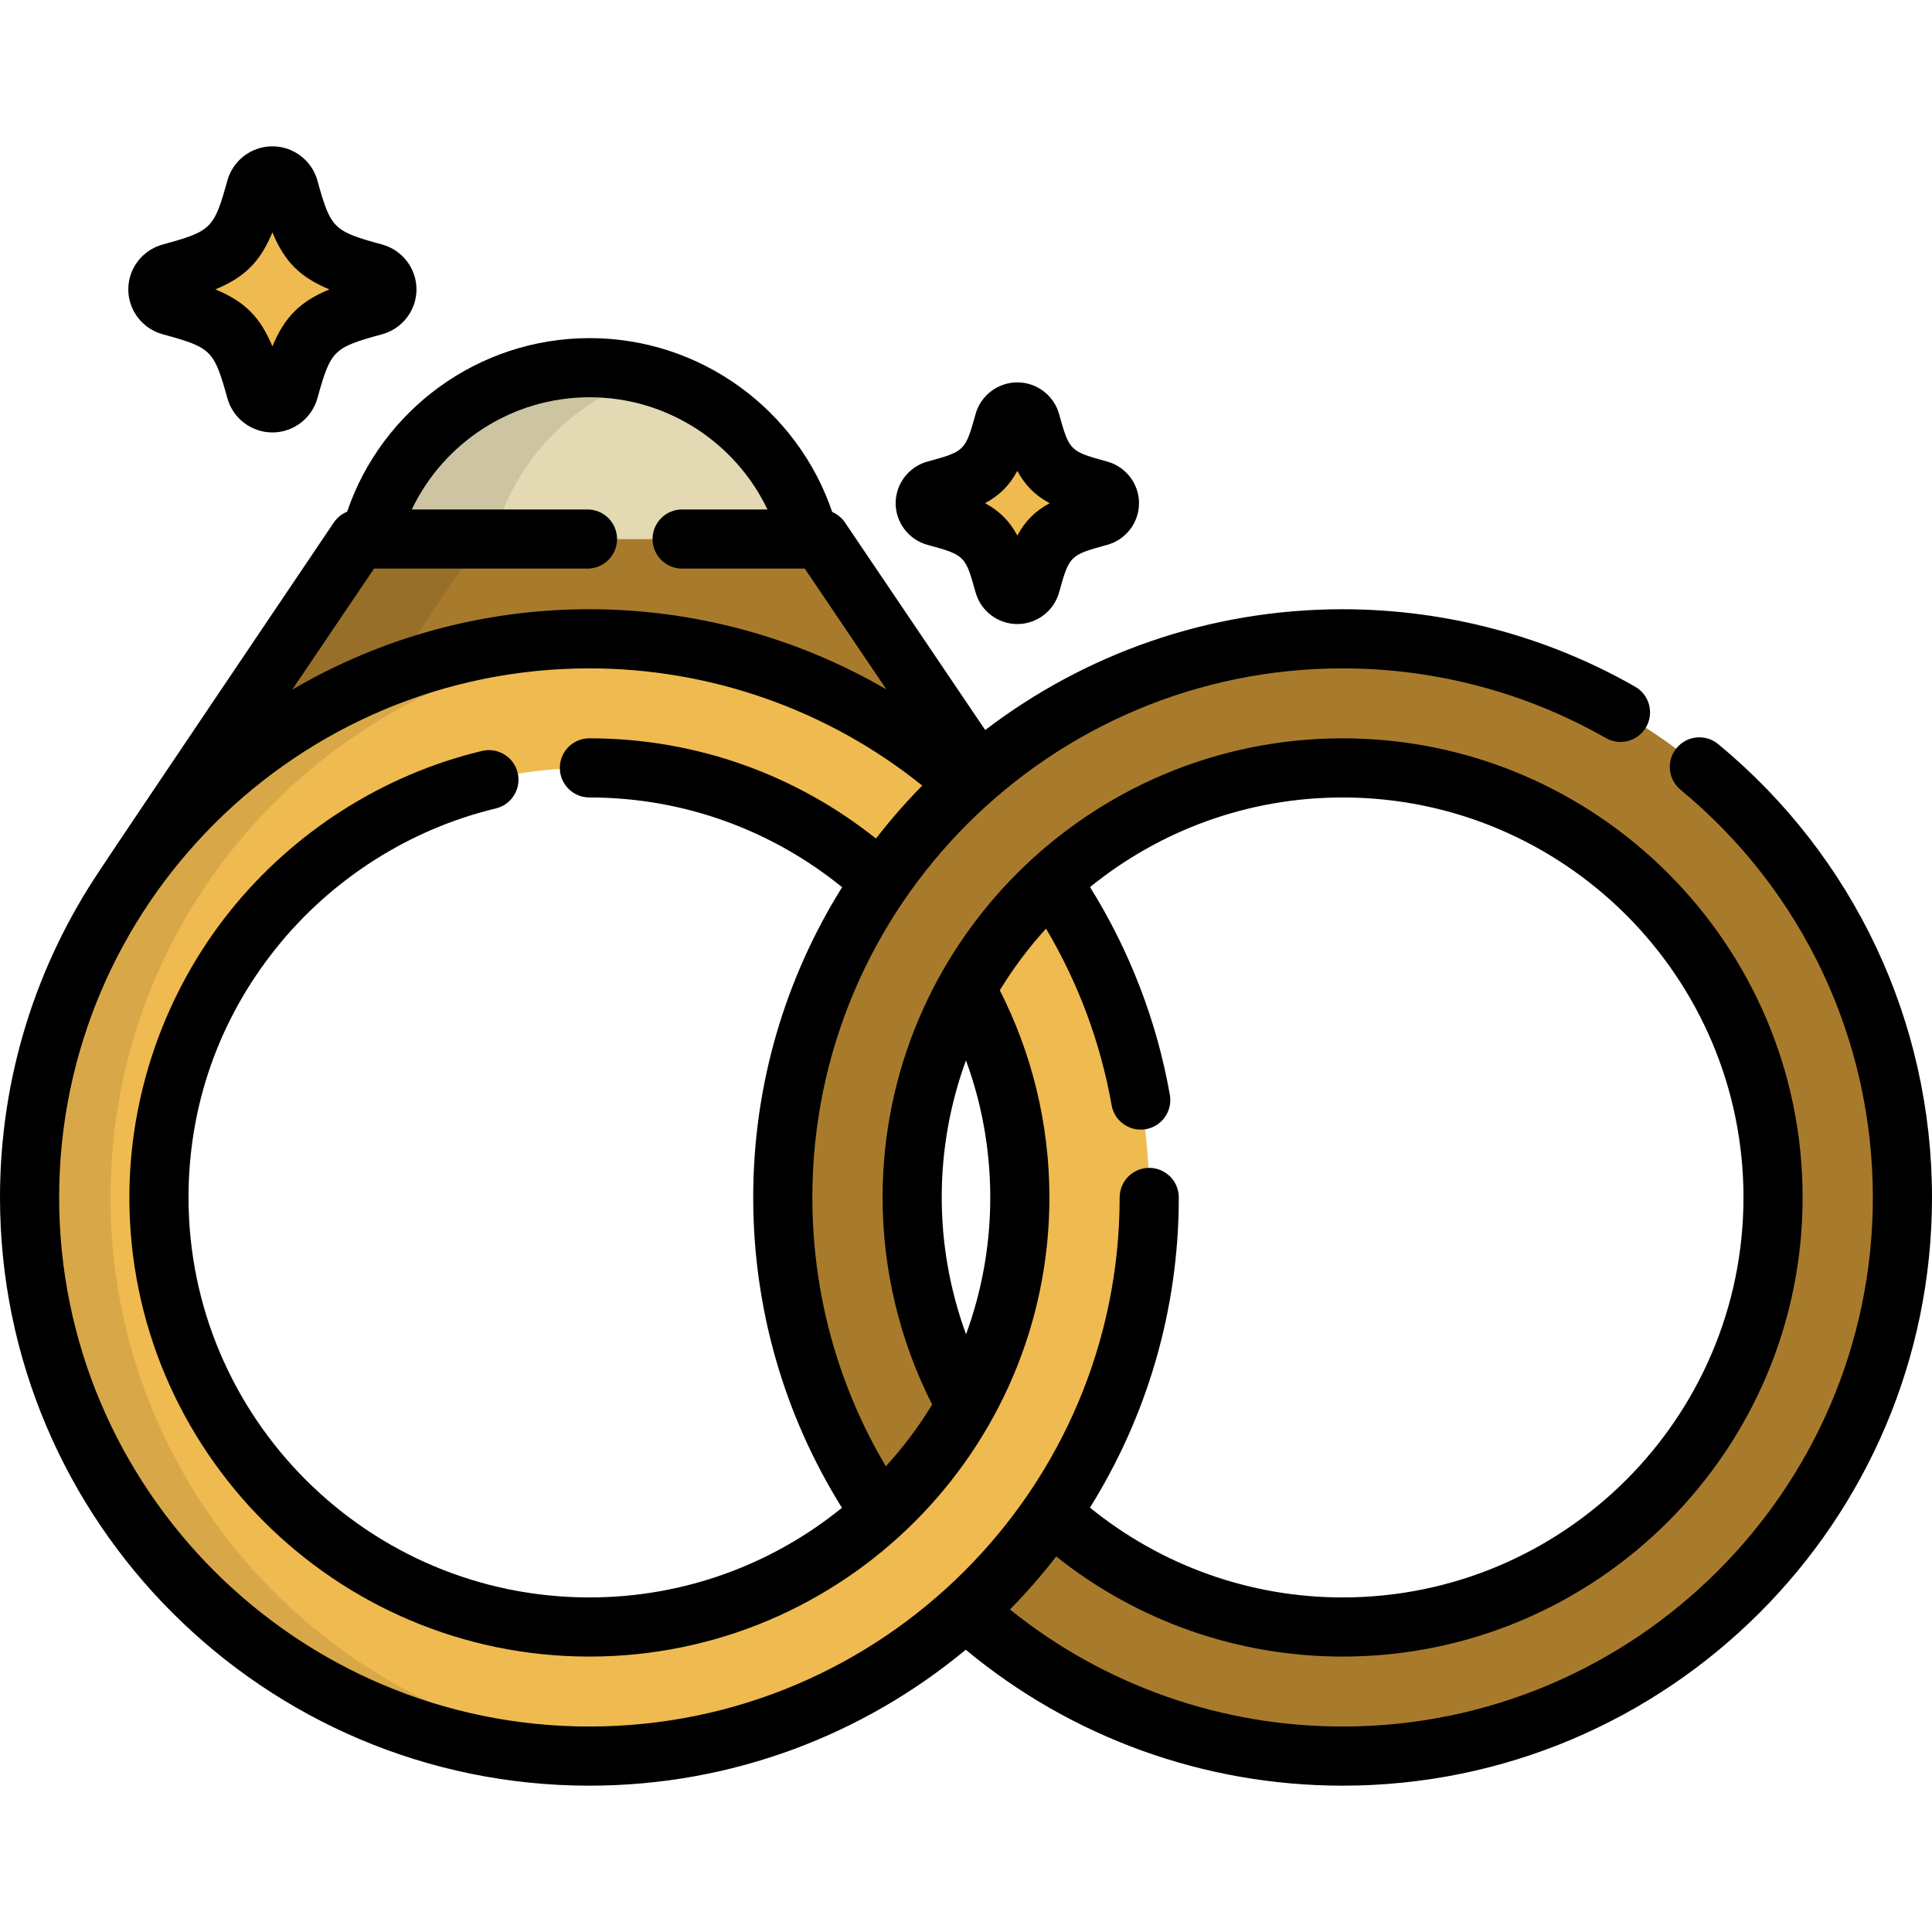
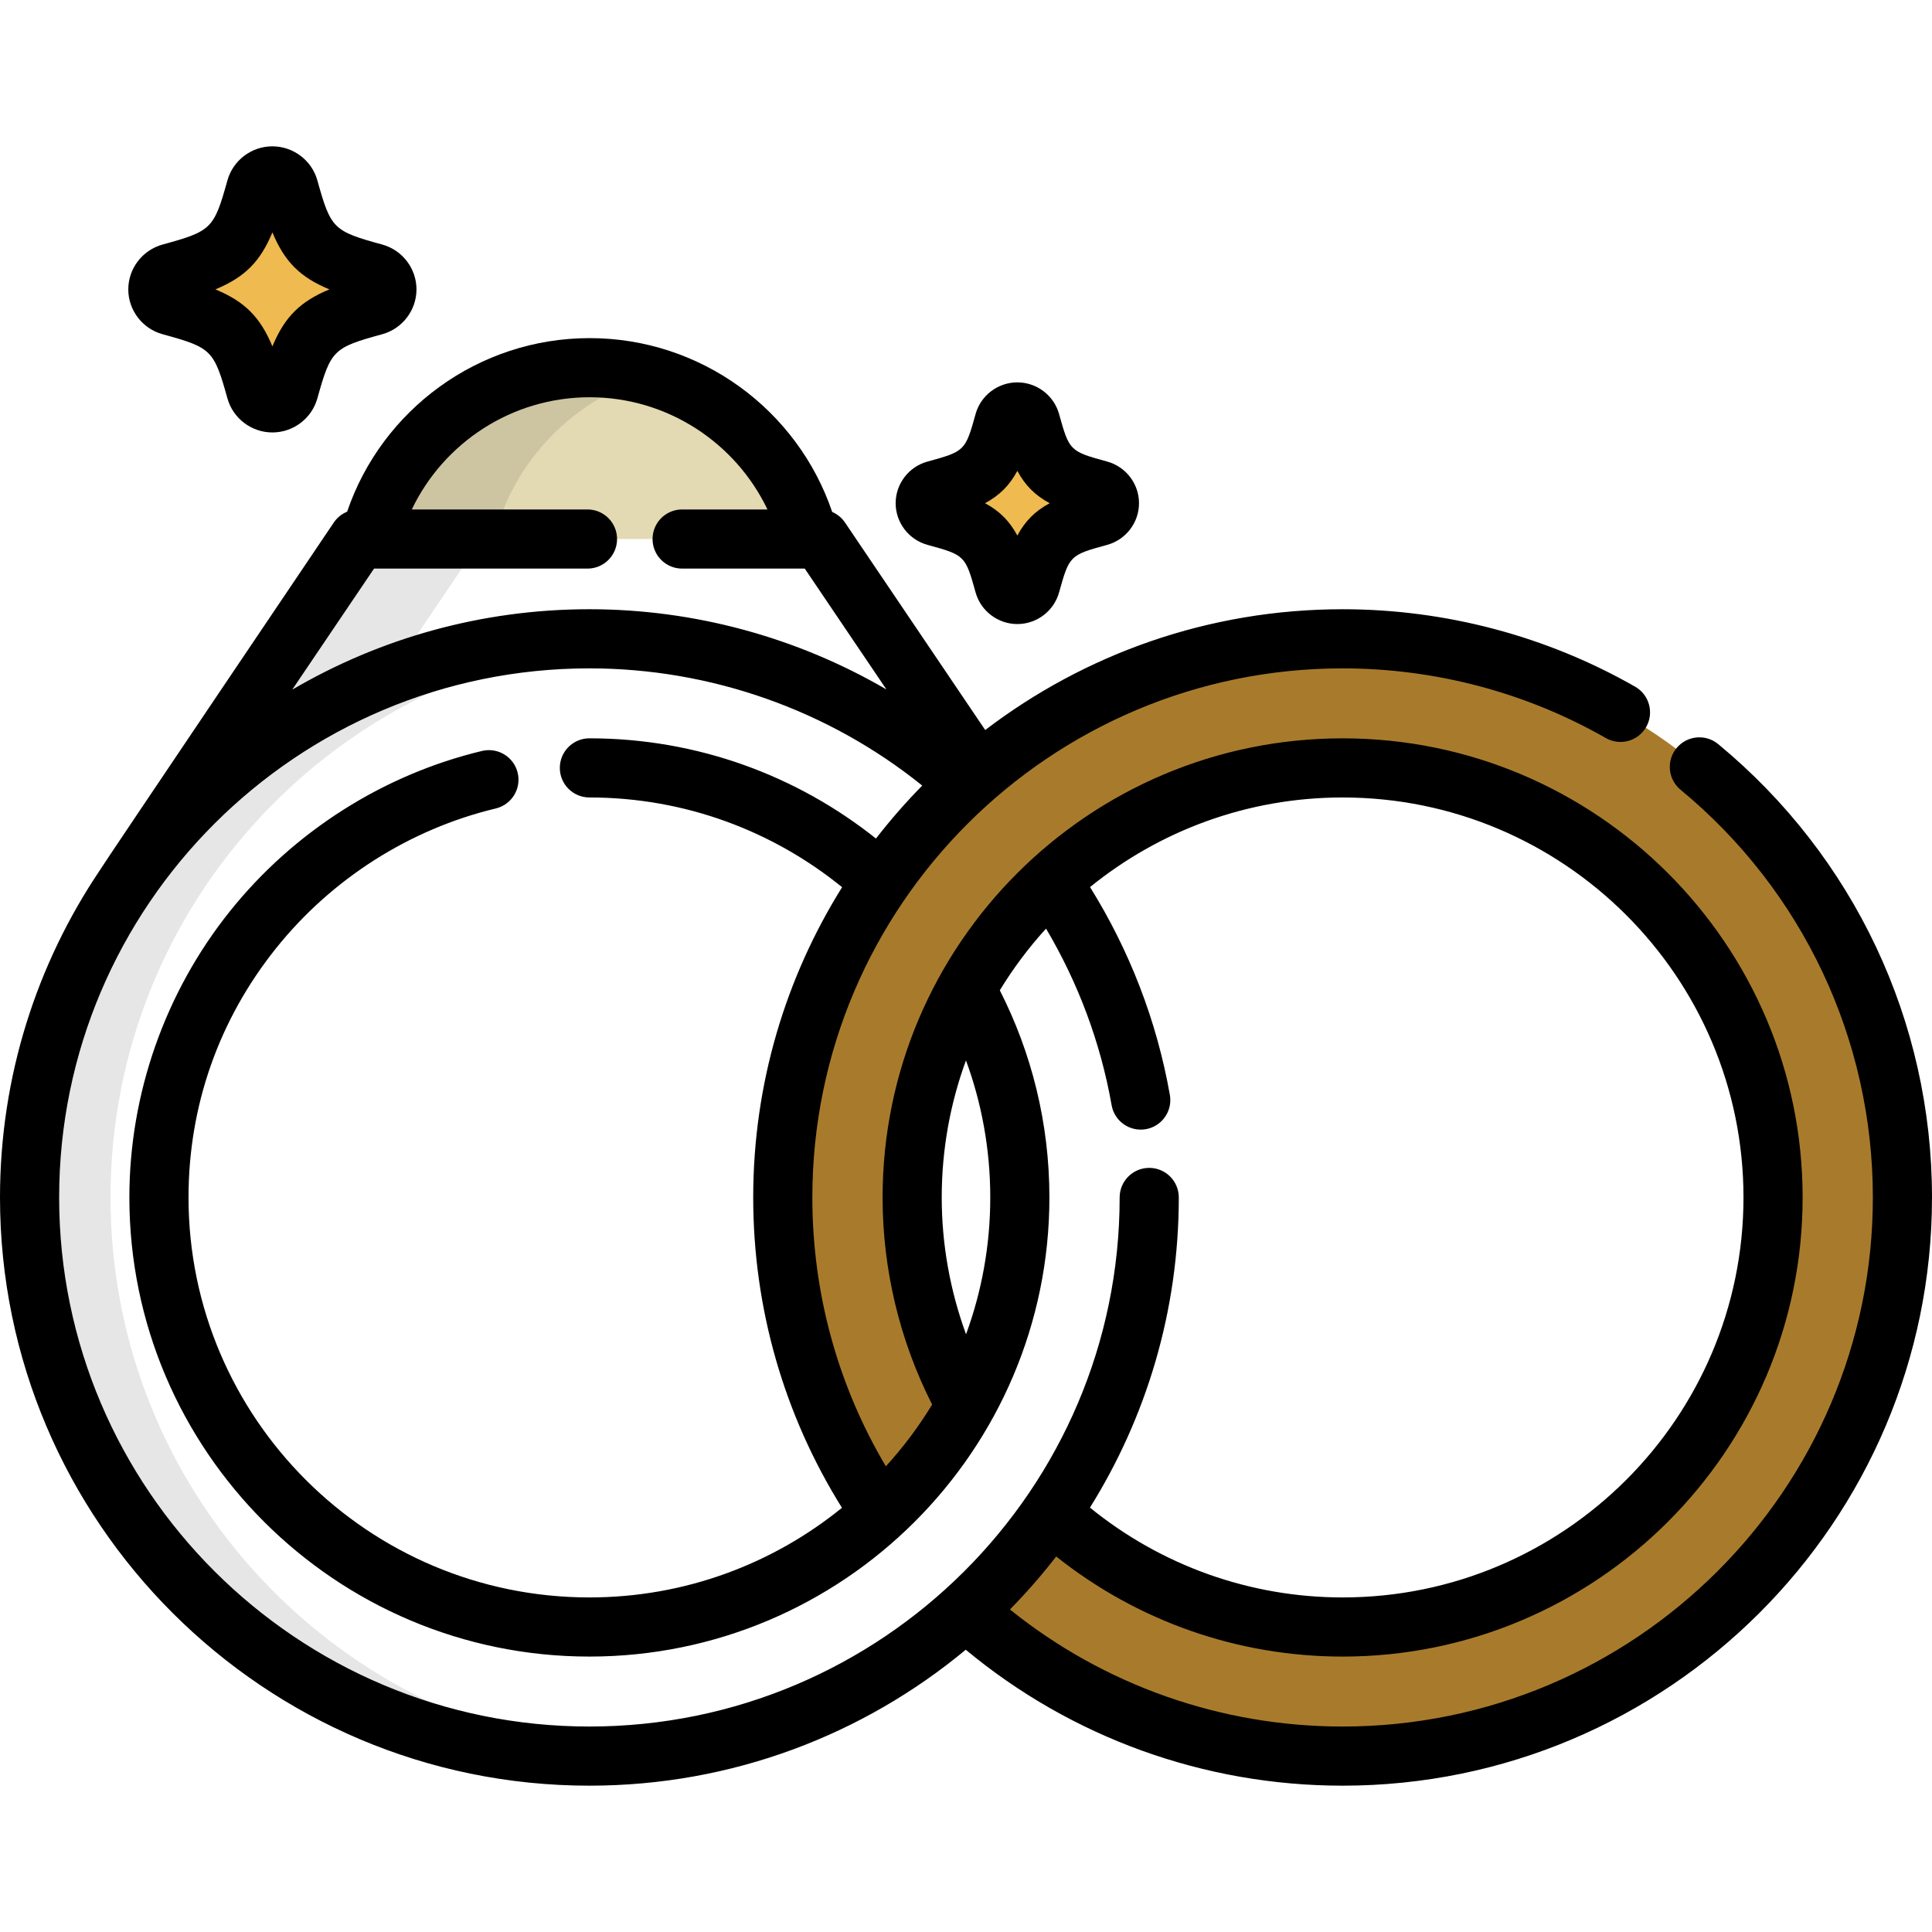
<svg xmlns="http://www.w3.org/2000/svg" height="800px" width="800px" version="1.1" id="Layer_1" viewBox="0 0 512 512" xml:space="preserve">
  <path style="fill:#E3DAB3;" d="M214.491,142.848c-6.544-26.085-30.12-45.408-58.234-45.408c-28.115,0-51.692,19.323-58.236,45.408  H214.491z" />
  <g>
    <path style="fill:#EFBA50;" d="M99.214,72.363c-15.601-4.268-18.353-6.995-22.659-22.454c-0.543-1.947-2.329-3.294-4.368-3.294   c-2.041,0-3.824,1.347-4.368,3.294c-4.306,15.459-7.061,18.185-22.657,22.454c-1.965,0.538-3.329,2.307-3.329,4.328   c0,2.019,1.364,3.788,3.329,4.327c15.596,4.267,18.352,6.996,22.657,22.454c0.543,1.946,2.327,3.295,4.368,3.295   c2.039,0,3.824-1.349,4.368-3.295c4.306-15.458,7.057-18.186,22.66-22.454c1.963-0.539,3.321-2.308,3.321-4.327   C102.535,74.67,101.177,72.901,99.214,72.363z" />
    <path style="fill:#EFBA50;" d="M291.343,129.877c-12.547-3.434-14.761-5.627-18.226-18.06c-0.435-1.566-1.874-2.648-3.51-2.648   c-1.641,0-3.077,1.081-3.512,2.648c-3.463,12.433-5.68,14.626-18.224,18.06c-1.58,0.432-2.676,1.856-2.676,3.48   c0,1.625,1.096,3.047,2.676,3.482c12.545,3.43,14.761,5.627,18.224,18.059c0.435,1.565,1.871,2.649,3.512,2.649   c1.636,0,3.075-1.084,3.51-2.649c3.465-12.432,5.68-14.629,18.226-18.059c1.578-0.435,2.672-1.857,2.672-3.482   C294.014,131.732,292.92,130.308,291.343,129.877z" />
  </g>
-   <path style="fill:#A87B2C;" d="M259.341,204.864l-41.91-62.015H94.961l-61.235,90.61l0.106,0.156  c26.741-38.845,71.567-64.326,122.364-64.326c38.433,0,73.441,14.595,99.791,38.519  C257.089,206.808,258.209,205.829,259.341,204.864z" />
  <path style="opacity:0.1;enable-background:new    ;" d="M103.236,179.012l24.44-36.164H94.961l-61.235,90.61l0.106,0.156  C50.75,209.039,74.907,189.819,103.236,179.012z" />
-   <path style="fill:#EFBA50;" d="M255.987,426.865c8.485-7.703,16.066-16.374,22.578-25.838c0.003,0.003,0.006,0.006,0.009,0.008  c16.384-23.809,25.979-52.635,25.979-83.701c0-31.064-9.595-59.888-25.979-83.698c-8.97,8.249-16.614,17.911-22.577,28.627  c9.084,16.331,14.268,35.108,14.268,55.071c0,62.769-51.172,113.836-114.072,113.836c-62.902,0-114.074-51.067-114.074-113.836  c0-62.766,51.172-113.835,114.074-113.835c29.764,0,56.897,11.44,77.228,30.138c6.513-9.464,14.092-18.138,22.576-25.84  c-26.352-23.924-61.371-38.509-99.804-38.509C74.259,169.289,7.837,235.572,7.837,317.336c0,81.765,66.422,148.049,148.359,148.049  c38.433,0,73.452-14.584,99.804-38.508C255.997,426.872,255.992,426.869,255.987,426.865z" />
  <path style="fill:#A87B2C;" d="M355.807,169.289c-81.937,0-148.361,66.284-148.361,148.047c0,31.064,9.595,59.887,25.978,83.697  c8.97-8.252,16.604-17.92,22.567-28.641c-9.079-16.327-14.259-35.098-14.259-55.056c0-62.766,51.174-113.835,114.076-113.835  c62.898,0,114.072,51.069,114.072,113.835c0,62.769-51.174,113.836-114.071,113.836c-29.769,0-56.906-11.443-77.24-30.145  c-6.512,9.465-14.094,18.134-22.578,25.838c26.354,23.93,61.379,38.519,99.818,38.519c81.937,0,148.357-66.284,148.357-148.049  C504.163,235.572,437.743,169.289,355.807,169.289z" />
  <path d="M43.095,88.577c12.964,3.547,13.606,4.183,17.177,17.002c1.483,5.314,6.382,9.026,11.916,9.026  c5.534,0,10.433-3.711,11.917-9.029c3.57-12.817,4.212-13.452,17.183-17c5.348-1.467,9.083-6.354,9.083-11.884  c0-5.533-3.737-10.421-9.09-11.887c-12.966-3.547-13.608-4.183-17.178-17c-1.482-5.314-6.382-9.026-11.916-9.026  c-5.534,0-10.434,3.711-11.917,9.028c-3.569,12.815-4.211,13.45-17.176,16.998c-5.356,1.466-9.097,6.354-9.097,11.887  C33.998,82.221,37.738,87.107,43.095,88.577z M72.188,61.588c3.235,7.778,7.333,11.883,15.11,15.101  c-7.777,3.219-11.875,7.324-15.11,15.102c-3.235-7.778-7.334-11.884-15.11-15.102C64.856,73.47,68.954,69.369,72.188,61.588z" />
  <path d="M245.802,144.397c9.899,2.707,10.018,2.824,12.74,12.597c1.372,4.939,5.921,8.388,11.063,8.388  c5.141,0,9.689-3.45,11.059-8.381c2.726-9.779,2.845-9.897,12.759-12.608c4.962-1.368,8.426-5.905,8.426-11.037  c0-5.14-3.471-9.679-8.44-11.038c-9.901-2.709-10.021-2.827-12.744-12.597c-1.371-4.939-5.919-8.388-11.061-8.388  c-5.143,0-9.692,3.45-11.061,8.381c-2.723,9.776-2.842,9.894-12.74,12.605c-4.973,1.358-8.446,5.898-8.446,11.038  C237.357,138.489,240.825,143.028,245.802,144.397z M269.606,124.786c2.088,3.869,4.703,6.488,8.571,8.57  c-3.867,2.081-6.483,4.7-8.57,8.57c-2.088-3.87-4.704-6.49-8.57-8.571C264.903,131.274,267.518,128.655,269.606,124.786z" />
  <path d="M455.341,197.197c-3.337-2.757-8.277-2.286-11.033,1.051c-2.758,3.335-2.286,8.276,1.05,11.033  c32.391,26.759,50.968,66.144,50.968,108.054c0,77.313-63.038,140.213-140.52,140.213c-32.245,0-63.236-10.959-88.161-31.021  c4.359-4.434,8.456-9.126,12.259-14.043c21.548,17.163,48.182,26.526,75.903,26.526c67.22,0,121.908-54.582,121.908-121.673  s-54.688-121.672-121.908-121.672c-67.222,0-121.912,54.581-121.912,121.672c0,19.064,4.529,37.944,13.13,54.883  c-3.56,5.849-7.661,11.324-12.262,16.371c-12.772-21.533-19.481-45.979-19.481-71.255c0-77.312,63.04-140.211,140.524-140.211  c24.503,0,48.622,6.384,69.75,18.463c3.756,2.149,8.544,0.845,10.692-2.913s0.843-8.545-2.914-10.692  c-23.493-13.432-50.302-20.53-77.529-20.53c-35.583,0-68.419,11.941-94.712,32.011l-37.171-55.003  c-0.848-1.256-2.032-2.206-3.383-2.792c-9.164-27.015-34.756-46.065-64.283-46.065c-29.504,0-55.08,19.019-64.263,46  c-1.412,0.579-2.648,1.557-3.525,2.857c0,0-61.835,91.664-62.047,92.222C9.743,255.478,0,285.292,0,317.336  c0,85.956,70.07,155.886,156.196,155.886c37.891,0,72.664-13.547,99.74-36.027c28.02,23.28,63.216,36.027,99.87,36.027  c86.126,0,156.194-69.93,156.194-155.886C512,270.734,491.349,226.945,455.341,197.197z M255.994,281.018  c4.158,11.335,6.437,23.563,6.437,36.318c0,12.733-2.272,24.946-6.418,36.266c-4.233-11.574-6.446-23.872-6.446-36.266  C249.568,304.584,251.838,292.352,255.994,281.018z M99.123,150.685h56.567c4.328,0,7.837-3.509,7.837-7.837  c0-4.329-3.509-7.837-7.837-7.837h-46.562c8.459-17.709,26.551-29.735,47.129-29.735c20.576,0,38.667,12.026,47.127,29.735h-22.617  c-4.328,0-7.837,3.508-7.837,7.837c0,4.328,3.509,7.837,7.837,7.837h32.502l21.642,32.023  c-23.742-13.821-50.913-21.256-78.714-21.256c-28.702,0-55.616,7.774-78.752,21.312L99.123,150.685z M156.196,457.548  c-77.483,0-140.522-62.9-140.522-140.213c0-77.312,63.039-140.211,140.522-140.211c32.115,0,63.301,11.008,88.208,31.063  c-4.359,4.43-8.454,9.119-12.263,14.039c-20.847-16.616-47.253-26.564-75.945-26.564c-4.328,0-7.837,3.508-7.837,7.837  c0,4.329,3.509,7.837,7.837,7.837c25.368,0,48.682,8.923,66.97,23.784c-14.92,23.881-23.557,52.058-23.557,82.216  c0,29.293,8.12,57.576,23.516,82.249c-18.282,14.84-41.58,23.751-66.929,23.751c-58.579,0-106.237-47.551-106.237-106  c0-24.257,8.028-47.101,23.214-66.061c14.751-18.415,35.426-31.564,58.219-37.024c4.209-1.008,6.804-5.238,5.795-9.447  c-1.008-4.21-5.24-6.804-9.447-5.796c-26.161,6.267-49.884,21.349-66.801,42.468c-17.189,21.459-26.655,48.399-26.655,75.86  c0,67.091,54.689,121.673,121.91,121.673c67.22,0,121.908-54.582,121.908-121.673c0-19.741-4.747-38.391-13.144-54.894  c3.56-5.843,7.664-11.32,12.251-16.354c8.514,14.369,14.456,30.213,17.379,46.797c0.751,4.262,4.811,7.103,9.078,6.359  c4.262-0.751,7.109-4.815,6.358-9.078c-3.457-19.62-10.705-38.31-21.155-55.079c18.283-14.84,41.584-23.749,66.935-23.749  c58.578,0,106.235,47.551,106.235,105.999c0,58.449-47.657,106-106.235,106c-24.51,0-48.034-8.423-66.957-23.804  c14.912-23.879,23.543-52.048,23.543-82.196c0-4.329-3.509-7.837-7.837-7.837c-4.328,0-7.837,3.508-7.837,7.837  C296.719,394.649,233.68,457.548,156.196,457.548z" />
  <g style="opacity:0.1;">
    <path d="M29.29,317.336c0-78.164,60.704-142.172,137.633-147.659c-3.543-0.252-7.119-0.388-10.727-0.388   c-81.937,0-148.359,66.283-148.359,148.046c0,81.765,66.422,148.049,148.359,148.049c3.608,0,7.183-0.136,10.727-0.388   C89.994,459.511,29.29,395.501,29.29,317.336z" />
  </g>
  <path style="opacity:0.1;enable-background:new    ;" d="M130.845,142.848c5.219-20.803,21.273-37.304,41.826-43.133  c-5.217-1.48-10.723-2.275-16.414-2.275c-28.115,0-51.692,19.323-58.236,45.408H130.845z" />
</svg>